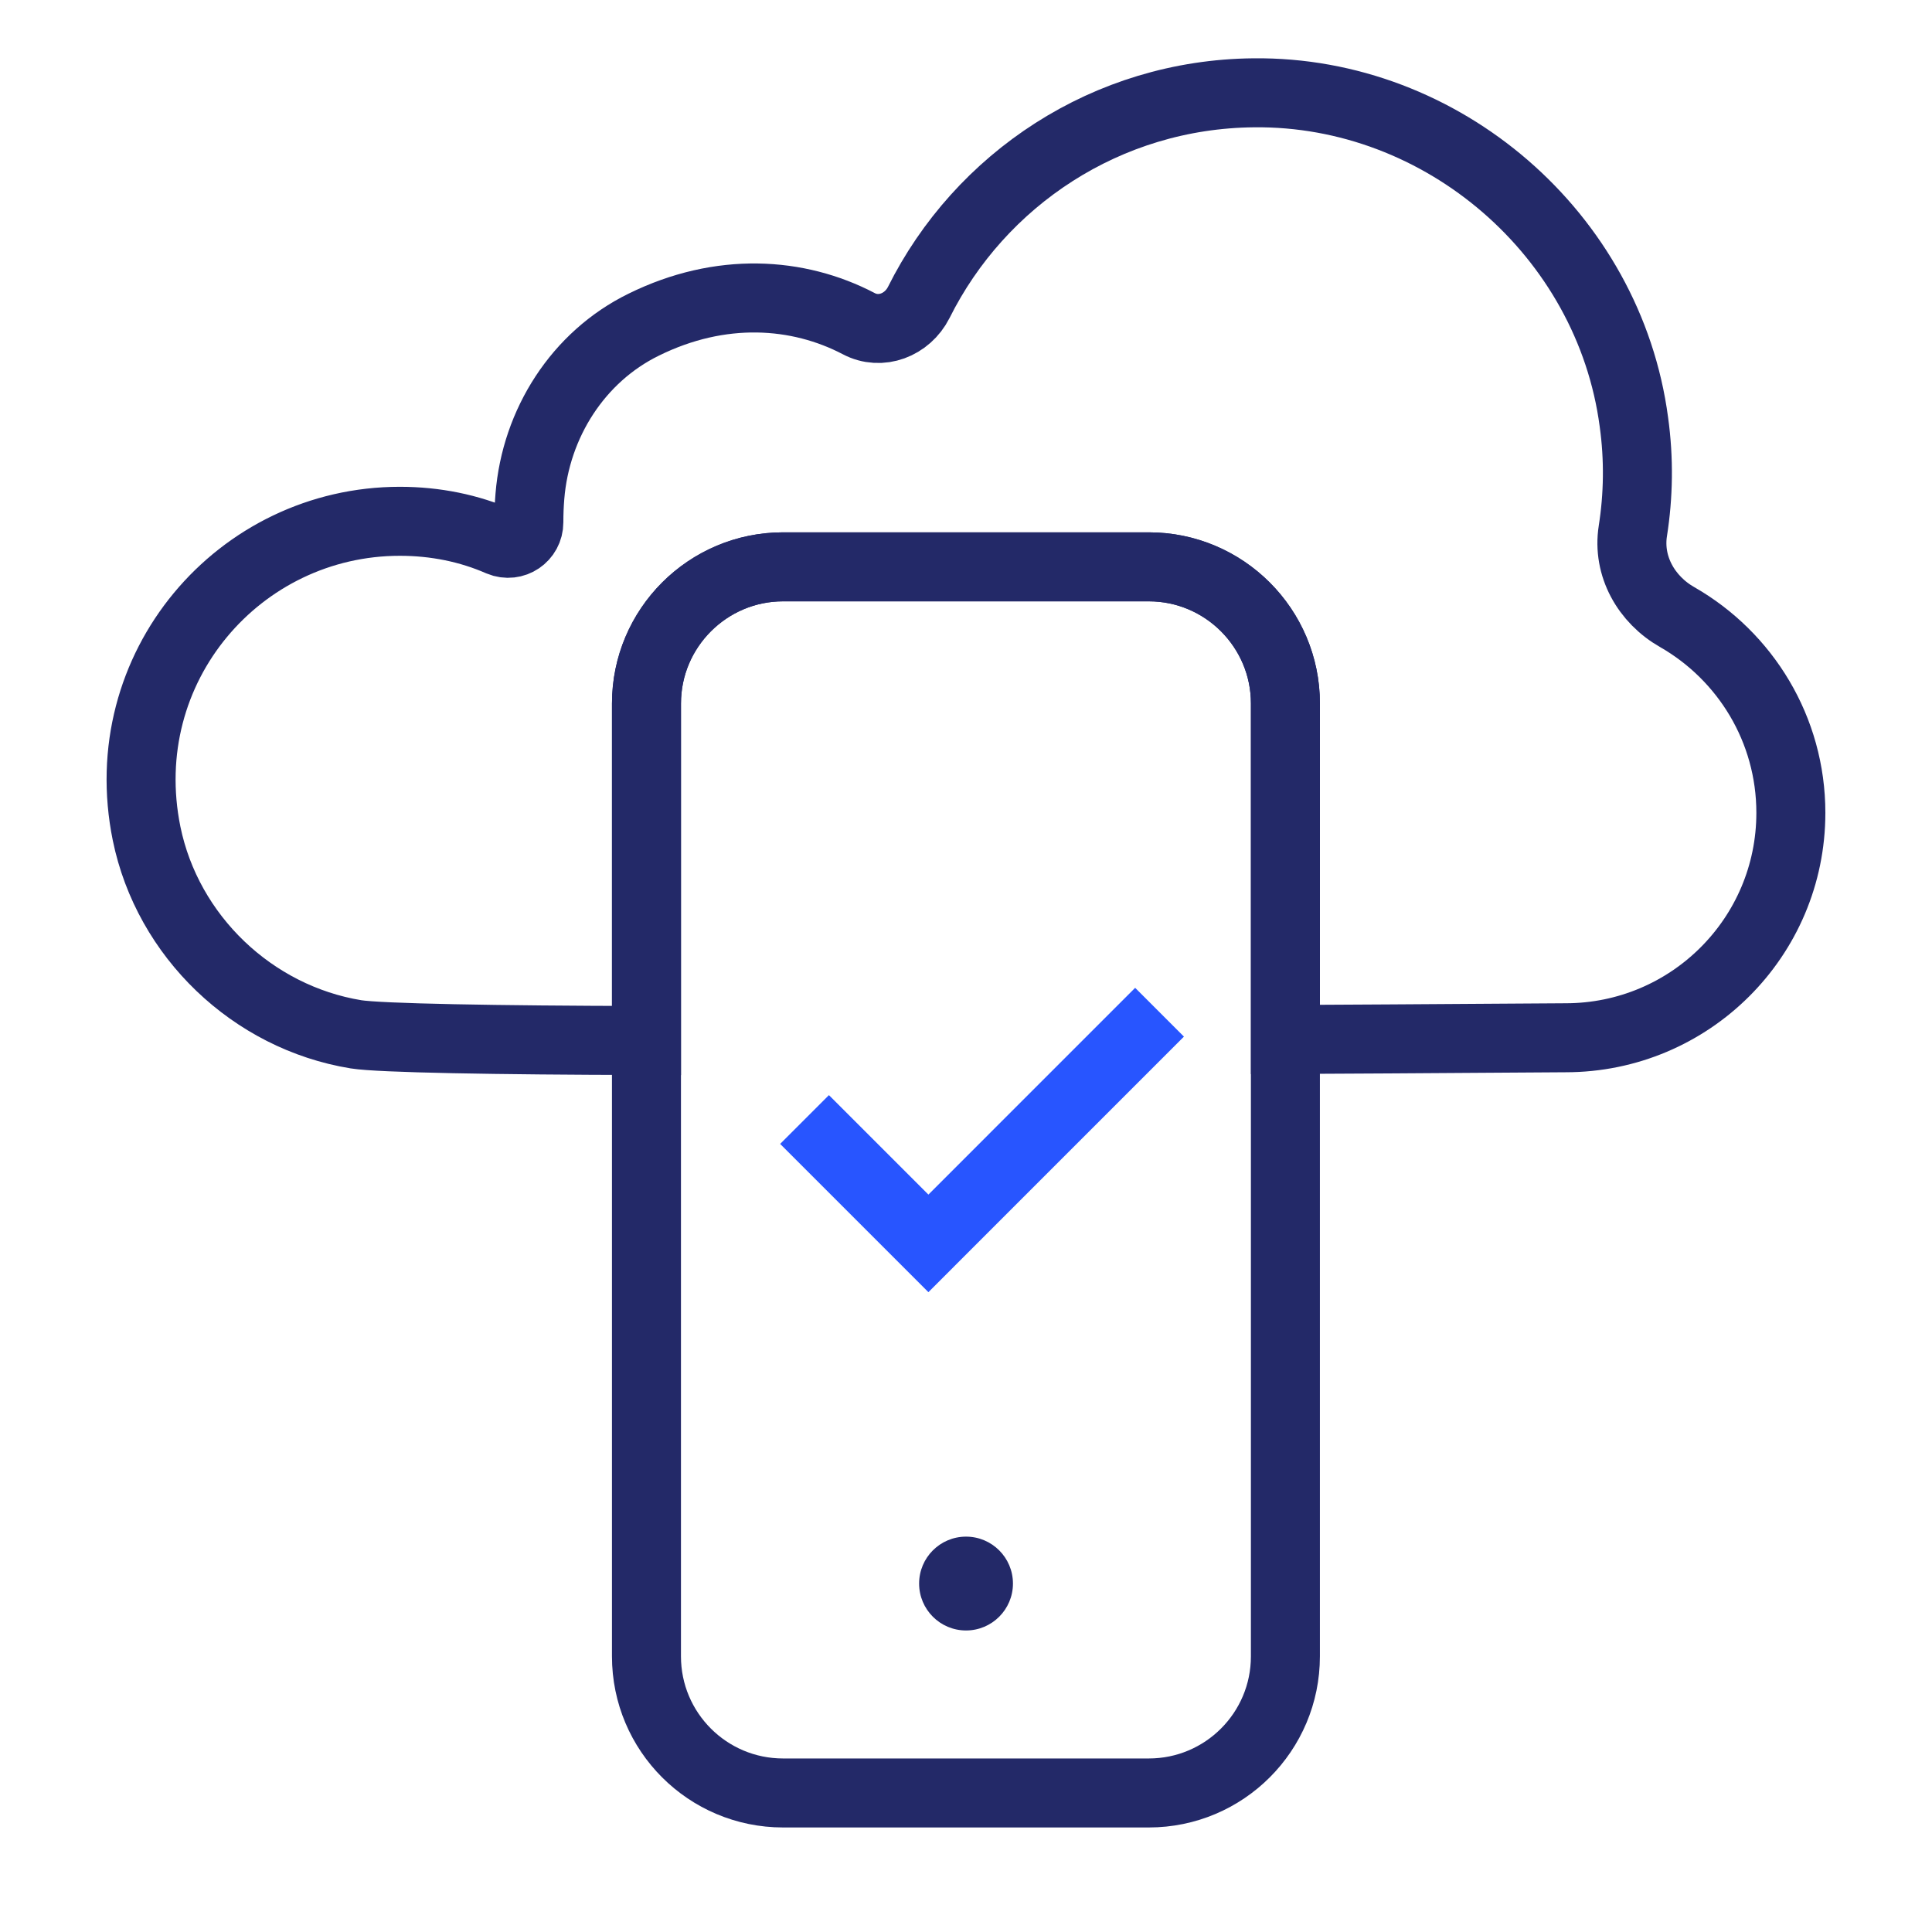
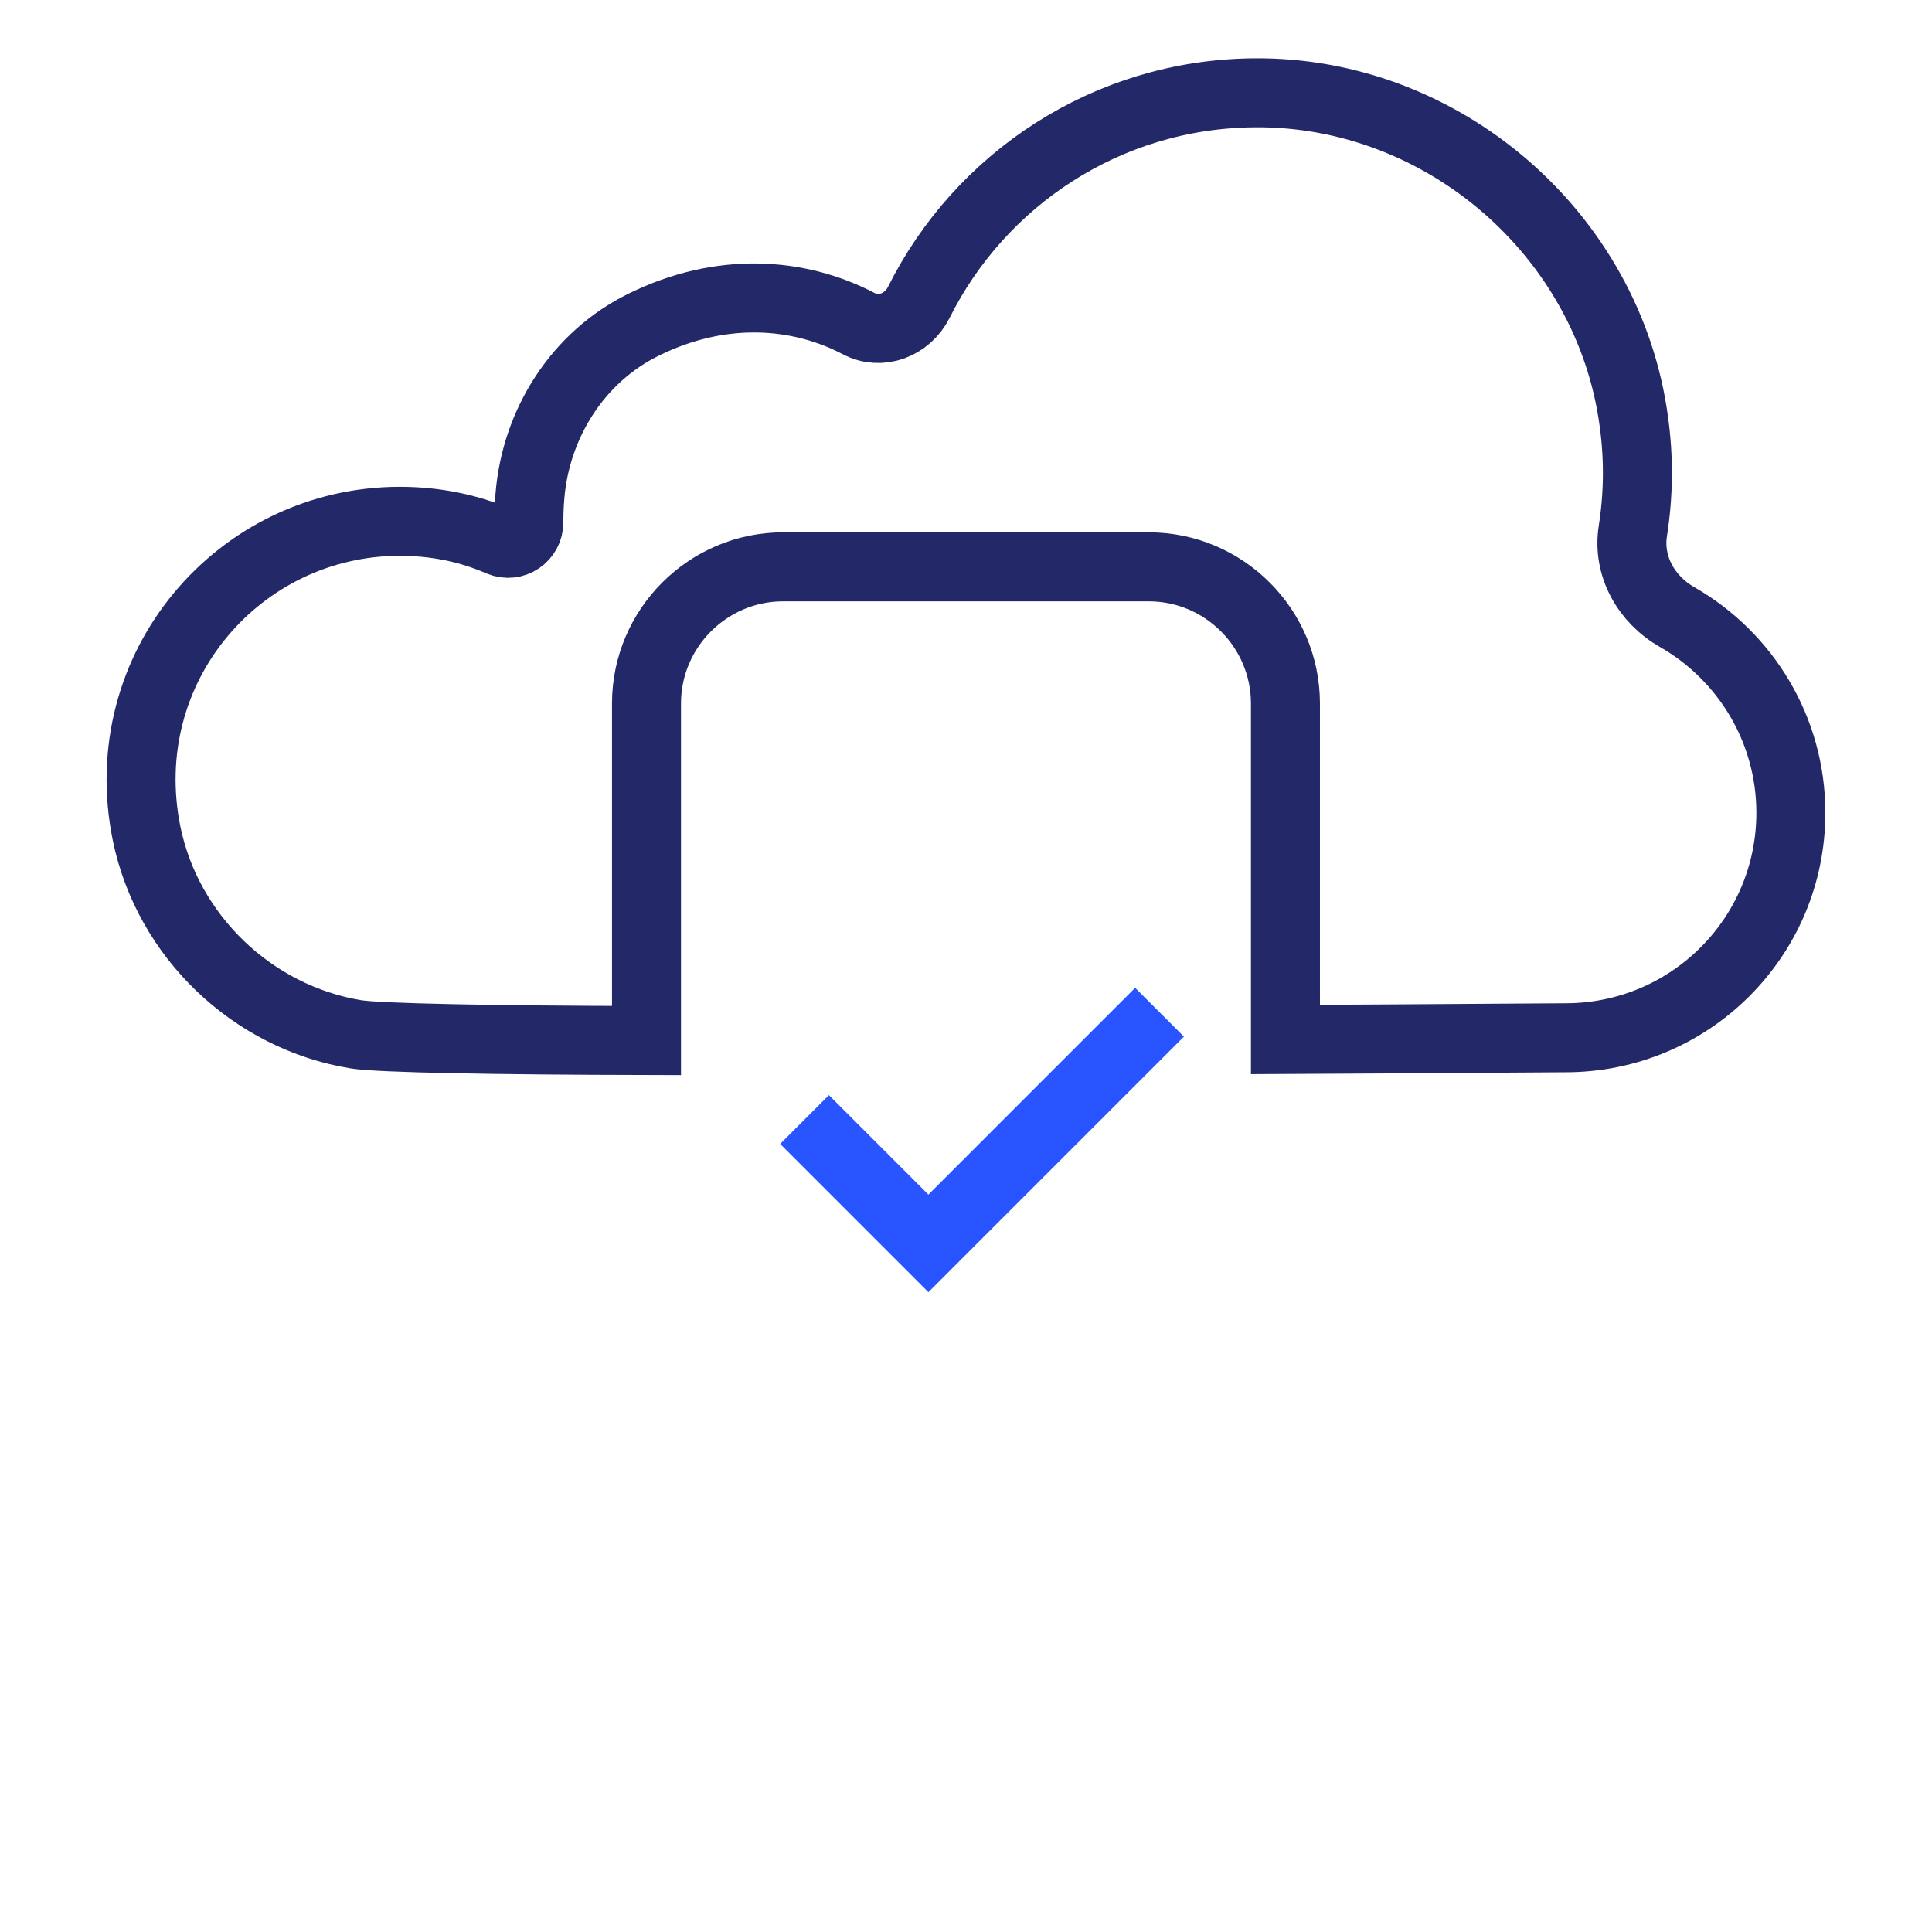
<svg xmlns="http://www.w3.org/2000/svg" width="56" height="56" viewBox="0 0 56 56" fill="none">
  <g clip-path="url(#clip0_11399_146399)">
    <path d="M51.909 23.56C51.909 27.17 48.979 30.08 45.379 30.08C44.769 30.08 41.539 30.11 37.259 30.13V20.39C37.259 18.21 35.479 16.43 33.299 16.43H22.699C20.519 16.43 18.739 18.21 18.739 20.39V30.16C14.359 30.15 11.009 30.09 10.319 29.98C7.319 29.49 4.859 27.14 4.249 24.16C3.269 19.34 6.939 15.11 11.589 15.11C12.619 15.11 13.599 15.31 14.489 15.7C14.899 15.87 15.329 15.57 15.329 15.14C15.329 14.88 15.339 14.63 15.359 14.39C15.529 12.27 16.759 10.34 18.659 9.41C20.889 8.31 23.129 8.46 24.889 9.38C25.529 9.72 26.299 9.42 26.629 8.77C28.409 5.2 32.079 2.73 36.339 2.69C41.819 2.63 46.639 6.8 47.359 12.23C47.509 13.31 47.489 14.37 47.329 15.39C47.169 16.41 47.719 17.38 48.619 17.89C50.589 19.02 51.909 21.14 51.909 23.56Z" stroke="#232968" stroke-width="2" stroke-miterlimit="10" stroke-linecap="round" />
-     <path d="M28.001 47.26C28.752 47.26 29.361 46.651 29.361 45.9C29.361 45.149 28.752 44.54 28.001 44.54C27.25 44.54 26.641 45.149 26.641 45.9C26.641 46.651 27.25 47.26 28.001 47.26Z" fill="#232968" />
-     <path d="M33.298 16.43H22.698C20.511 16.43 18.738 18.203 18.738 20.39V48.01C18.738 50.197 20.511 51.97 22.698 51.97H33.298C35.485 51.97 37.258 50.197 37.258 48.01V20.39C37.258 18.203 35.485 16.43 33.298 16.43Z" stroke="#232968" stroke-width="2" stroke-miterlimit="10" stroke-linecap="round" />
    <path d="M23.32 32.45L26.91 36.04L33.61 29.34" stroke="#2855FF" stroke-width="2" stroke-miterlimit="10" />
  </g>
  <defs>
    <clipPath id="clip0_11399_146399">
      <rect width="56" height="56" fill="white" />
    </clipPath>
  </defs>
</svg>